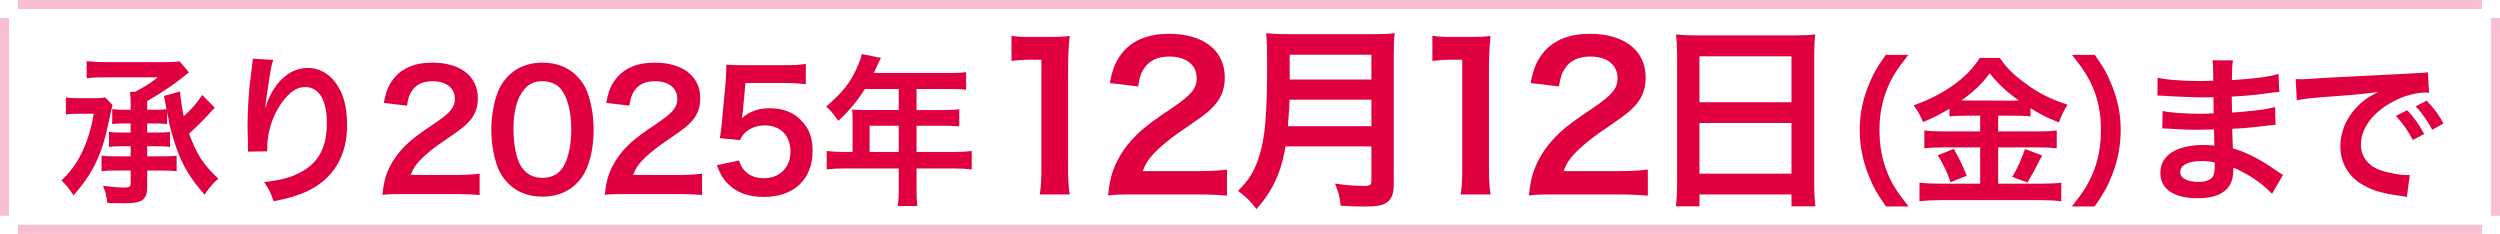
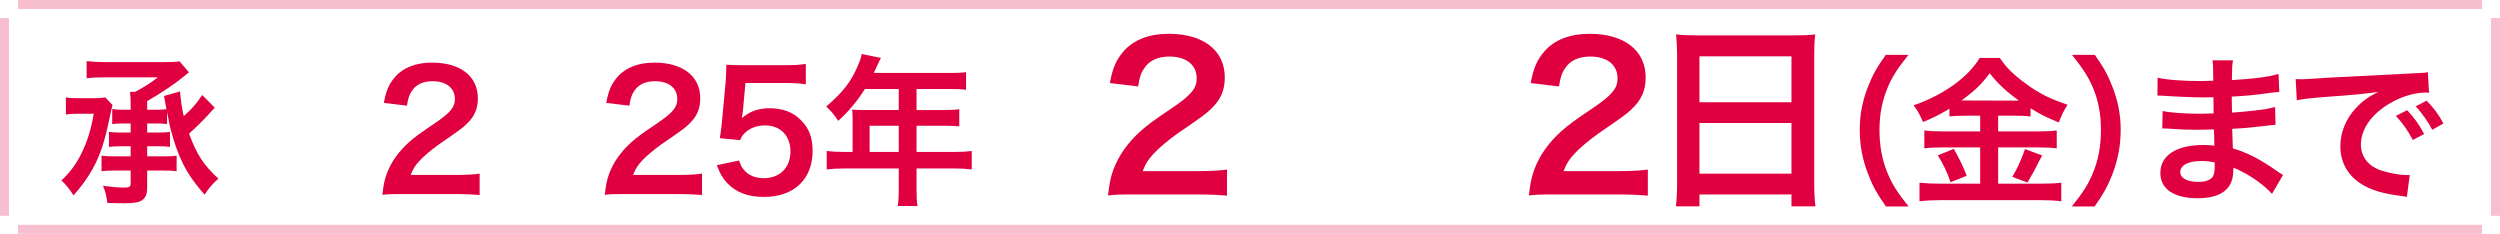
<svg xmlns="http://www.w3.org/2000/svg" id="_レイヤー_2" version="1.1" viewBox="0 0 556 52">
  <defs>
    <style>
      .st0, .st1 {
        fill: #e00040;
      }

      .st1 {
        isolation: isolate;
        opacity: .25;
      }
    </style>
  </defs>
  <path class="st1" d="M4,0v2h548V0H4ZM554,4v44h2V4h-2ZM0,4v44h2V4H0ZM4,52h548v-2H4v2Z" />
  <g>
    <path class="st0" d="M25.028,23.355q-.18.54-.72,3.204c-1.116,5.219-2.016,7.918-3.708,11.014-1.08,1.944-2.519,3.96-4.248,5.867-1.008-1.547-1.62-2.303-2.7-3.311,1.764-1.584,3.348-3.708,4.463-6.012,1.296-2.627,2.124-5.291,2.736-8.819h-3.419c-1.26,0-1.98.036-2.772.18v-3.815c.828.144,1.512.18,2.988.18h3.456c.972,0,1.728-.072,2.304-.18l1.62,1.691ZM37.158,27.602c-.647-.107-1.295-.144-2.16-.144h-2.268v2.016h2.736c1.152,0,1.656-.036,2.339-.144v3.348c-.684-.108-1.188-.144-2.339-.144h-2.736v2.232h4.104c1.152,0,1.8-.037,2.448-.144v3.455c-.828-.107-1.62-.144-2.916-.144h-3.636v3.78c0,1.367-.288,2.123-1.008,2.735-.684.54-1.872.756-4.067.756-1.08,0-1.476,0-3.78-.072-.252-1.872-.432-2.483-.972-3.815,1.8.252,3.348.397,4.571.397,1.332,0,1.584-.144,1.584-.973v-2.808h-3.492c-1.296,0-2.196.036-2.988.144v-3.455c.756.107,1.44.144,2.592.144h3.888v-2.232h-2.376c-1.08,0-1.691.036-2.448.144v-3.348c.72.107,1.332.144,2.448.144h2.376v-2.016h-1.872c-.864,0-1.548.036-2.231.144v-3.347c.72.108,1.331.144,2.231.144h1.872v-1.368c0-1.08-.036-1.656-.144-2.592h1.116c2.232-1.188,3.348-1.908,5.075-3.24h-11.267c-2.268,0-3.347.036-4.571.216v-3.815c1.368.144,2.628.216,4.571.216h12.418c1.908,0,2.772-.036,3.672-.18l2.087,2.448c-.396.324-.828.648-1.512,1.224-1.764,1.44-4.895,3.527-7.775,5.183v1.908h2.268c.828,0,1.512-.036,2.016-.108-.18-.936-.324-1.8-.54-2.952l3.563-1.008c.144,1.872.432,3.708.828,5.507,1.872-1.692,2.736-2.664,4.104-4.715l2.808,2.844-.54.54c-1.368,1.584-3.6,3.78-5.184,5.22,1.728,4.679,3.167,6.875,6.515,10.006-1.224,1.08-2.16,2.124-3.06,3.563-2.987-3.419-4.391-5.651-5.831-9.179-.792-2.016-1.584-4.607-2.052-6.768,0-.144-.108-.611-.216-1.223-.072-.252-.144-.684-.252-1.188v2.663Z" />
-     <path class="st0" d="M60.776,13.312c-.432,1.224-.612,2.16-1.296,6.947-.252,1.512-.396,2.736-.468,3.6h.108q.072-.216.216-.791c.36-1.26,1.296-3.024,2.268-4.284,1.98-2.448,4.211-3.671,6.839-3.671,2.448,0,4.607,1.152,6.155,3.239,1.8,2.412,2.592,5.328,2.592,9.575,0,6.947-3.24,12.131-9.287,14.795-1.835.828-4.355,1.547-7.055,2.016-.72-2.053-1.116-2.844-2.124-4.248,3.6-.396,5.688-.935,7.883-2.052,4.175-2.124,6.083-5.543,6.083-11.015,0-5.183-1.728-8.062-4.823-8.062-1.368,0-2.628.612-3.888,1.908-2.808,2.916-4.535,7.342-4.535,11.627v.756l-4.32.071c.036-.215.036-.396.036-.467v-.685c-.036-1.044-.108-3.708-.108-4.427,0-2.916.216-6.912.504-9.396l.54-4.463c.072-.612.108-.756.108-1.224l4.571.252Z" />
    <path class="st0" d="M89.685,43.153c-2.808,0-3.384.035-4.644.18.216-2.052.468-3.312.936-4.607.972-2.627,2.591-4.932,4.931-7.055,1.26-1.116,2.34-1.943,5.939-4.356,3.312-2.268,4.319-3.456,4.319-5.292,0-2.448-1.908-3.959-4.967-3.959-2.088,0-3.672.72-4.572,2.123-.612.864-.864,1.656-1.116,3.312l-5.147-.612c.504-2.736,1.152-4.211,2.484-5.759,1.8-2.088,4.644-3.204,8.243-3.204,6.299,0,10.187,3.023,10.187,7.955,0,2.376-.792,4.104-2.556,5.76-1.008.935-1.368,1.223-6.047,4.427-1.584,1.116-3.383,2.628-4.283,3.6-1.08,1.151-1.512,1.872-2.052,3.239h10.079c2.268,0,4.067-.107,5.255-.287v4.751c-1.692-.144-3.132-.216-5.436-.216h-11.554Z" />
-     <path class="st0" d="M113.048,40.813c-1.08-1.08-1.908-2.34-2.376-3.636-.936-2.556-1.404-5.363-1.404-8.278,0-3.816.864-7.775,2.196-9.971,1.943-3.24,5.183-5.003,9.179-5.003,3.06,0,5.687,1.008,7.595,2.916,1.08,1.08,1.908,2.34,2.376,3.636.936,2.519,1.404,5.399,1.404,8.351,0,4.428-.972,8.315-2.664,10.654-2.016,2.808-5.003,4.248-8.747,4.248-3.06,0-5.651-1.008-7.559-2.916ZM124.531,38.041c1.62-1.691,2.519-5.039,2.519-9.251,0-4.176-.9-7.451-2.519-9.215-.864-.972-2.304-1.512-3.924-1.512-1.728,0-2.987.576-4.031,1.835-1.584,1.872-2.376,4.824-2.376,8.748,0,3.779.684,6.91,1.836,8.566,1.116,1.584,2.627,2.34,4.607,2.34,1.584,0,2.988-.54,3.888-1.512Z" />
    <path class="st0" d="M139.148,43.153c-2.808,0-3.384.035-4.644.18.216-2.052.468-3.312.935-4.607.972-2.627,2.592-4.932,4.932-7.055,1.26-1.116,2.34-1.943,5.939-4.356,3.312-2.268,4.319-3.456,4.319-5.292,0-2.448-1.908-3.959-4.967-3.959-2.088,0-3.672.72-4.572,2.123-.612.864-.864,1.656-1.116,3.312l-5.147-.612c.504-2.736,1.152-4.211,2.484-5.759,1.8-2.088,4.644-3.204,8.243-3.204,6.299,0,10.187,3.023,10.187,7.955,0,2.376-.792,4.104-2.556,5.76-1.008.935-1.368,1.223-6.047,4.427-1.584,1.116-3.383,2.628-4.283,3.6-1.08,1.151-1.512,1.872-2.052,3.239h10.079c2.268,0,4.067-.107,5.255-.287v4.751c-1.692-.144-3.132-.216-5.436-.216h-11.554Z" />
    <path class="st0" d="M164.384,35.701c.324,1.044.576,1.512,1.08,2.088,1.008,1.224,2.519,1.836,4.428,1.836,3.563,0,5.903-2.376,5.903-5.939,0-3.527-2.231-5.795-5.651-5.795-1.764,0-3.348.575-4.464,1.655-.504.504-.756.827-1.08,1.62l-4.5-.432c.36-2.557.396-2.736.468-3.744l.828-8.927c.036-.648.108-1.872.144-3.672,1.08.072,1.908.108,3.815.108h8.855c2.483,0,3.383-.036,5.003-.288v4.535c-1.584-.216-2.988-.288-4.967-.288h-8.459l-.576,6.299c-.036.288-.108.792-.216,1.512,1.764-1.512,3.671-2.196,6.155-2.196,2.916,0,5.255.864,7.019,2.7,1.764,1.728,2.556,3.888,2.556,6.767,0,6.336-4.14,10.26-10.835,10.26-3.564,0-6.228-1.009-8.207-3.133-.972-1.043-1.476-1.907-2.268-3.923l4.968-1.044Z" />
    <path class="st0" d="M189.62,26.45c0-.792-.036-1.331-.108-2.088.756.072,1.548.108,2.52.108h7.847v-4.68h-7.523c-1.872,2.916-3.635,5.003-5.939,7.091-1.044-1.548-1.44-2.016-2.664-3.204,3.671-3.132,5.543-5.507,7.019-9.035.504-1.152.756-1.908.864-2.627l4.283.864c-.216.432-.288.54-.54,1.08-.036.108-.396.864-1.044,2.268h16.846c1.692,0,2.592-.036,3.671-.18v3.924c-1.116-.144-2.051-.18-3.671-.18h-7.343v4.68h5.795c1.656,0,2.628-.036,3.708-.18v3.815c-1.08-.107-2.052-.144-3.6-.144h-5.903v5.831h8.351c1.656,0,2.808-.072,3.924-.216v4.104c-1.116-.144-2.376-.216-3.924-.216h-8.351v4.5c0,1.836.036,2.807.216,3.852h-4.392c.144-1.045.216-2.016.216-3.924v-4.428h-12.095c-1.584,0-2.736.072-3.923.216v-4.104c1.152.144,2.304.216,3.923.216h1.836v-7.343ZM199.879,33.793v-5.831h-6.479v5.831h6.479Z" />
-     <path class="st0" d="M231.253,43.248c.264-1.716.352-3.432.352-5.721V13.28h-2.112c-1.628,0-2.904.088-4.533.264v-5.589c1.364.22,2.333.264,4.401.264h4.048c2.245,0,2.905-.044,4.489-.22-.264,2.597-.352,4.621-.352,7.261v22.267c0,2.332.088,3.916.352,5.721h-6.645Z" />
    <path class="st0" d="M252.109,43.248c-3.433,0-4.137.045-5.677.221.264-2.509.572-4.049,1.144-5.633,1.188-3.213,3.168-6.029,6.029-8.625,1.54-1.365,2.86-2.377,7.261-5.325,4.048-2.772,5.281-4.225,5.281-6.469,0-2.992-2.333-4.841-6.073-4.841-2.553,0-4.489.88-5.589,2.597-.748,1.056-1.056,2.024-1.364,4.048l-6.293-.748c.616-3.344,1.408-5.148,3.036-7.041,2.201-2.552,5.677-3.917,10.078-3.917,7.701,0,12.454,3.697,12.454,9.726,0,2.904-.968,5.017-3.124,7.041-1.232,1.144-1.672,1.496-7.393,5.413-1.937,1.364-4.137,3.212-5.237,4.4-1.32,1.408-1.849,2.288-2.508,3.961h12.322c2.772,0,4.973-.132,6.425-.352v5.809c-2.068-.176-3.829-.264-6.645-.264h-14.126Z" />
-     <path class="st0" d="M285.901,32.555c-.397,2.244-.748,3.697-1.276,5.236-1.188,3.345-2.685,5.897-5.192,8.714-1.276-1.716-2.377-2.816-4.093-4.049,2.464-2.464,3.696-4.444,4.709-7.745,1.32-4.092,1.76-9.241,1.76-20.683,0-3.169-.044-5.105-.22-6.645,1.716.176,2.904.22,5.148.22h18.351c2.421,0,3.608-.044,5.106-.22-.177,1.188-.221,2.376-.221,4.973v28.516c0,2.2-.484,3.477-1.584,4.181-.968.66-2.2.88-5.104.88-1.408,0-2.86-.044-5.106-.176-.264-2.112-.527-3.124-1.275-4.929,2.244.352,4.664.527,6.469.527,1.32,0,1.628-.22,1.628-1.188v-7.613h-19.099ZM305,28.067v-5.897h-18.219c0,1.364-.088,2.332-.352,5.897h18.57ZM305,17.681v-5.501h-18.175v5.501h18.175Z" />
-     <path class="st0" d="M324.853,43.248c.264-1.716.352-3.432.352-5.721V13.28h-2.112c-1.628,0-2.904.088-4.532.264v-5.589c1.364.22,2.332.264,4.4.264h4.049c2.244,0,2.904-.044,4.488-.22-.264,2.597-.352,4.621-.352,7.261v22.267c0,2.332.088,3.916.352,5.721h-6.644Z" />
    <path class="st0" d="M345.707,43.248c-3.432,0-4.136.045-5.677.221.265-2.509.572-4.049,1.145-5.633,1.188-3.213,3.169-6.029,6.029-8.625,1.54-1.365,2.86-2.377,7.261-5.325,4.049-2.772,5.28-4.225,5.28-6.469,0-2.992-2.332-4.841-6.072-4.841-2.553,0-4.489.88-5.589,2.597-.748,1.056-1.057,2.024-1.364,4.048l-6.293-.748c.616-3.344,1.408-5.148,3.036-7.041,2.2-2.552,5.677-3.917,10.078-3.917,7.701,0,12.453,3.697,12.453,9.726,0,2.904-.968,5.017-3.124,7.041-1.232,1.144-1.673,1.496-7.394,5.413-1.935,1.364-4.137,3.212-5.236,4.4-1.32,1.408-1.849,2.288-2.509,3.961h12.322c2.772,0,4.973-.132,6.425-.352v5.809c-2.068-.176-3.828-.264-6.644-.264h-14.127Z" />
    <path class="st0" d="M372.987,12.356c0-1.716-.089-3.256-.221-4.709,1.408.176,2.86.22,4.885.22h21.299c2.068,0,3.433-.044,4.753-.22-.176,1.672-.22,2.949-.22,4.489v28.429c0,2.287.088,3.74.264,5.324h-5.324v-2.641h-20.463v2.641h-5.237c.176-1.496.265-3.256.265-5.324V12.356ZM377.96,22.741h20.463v-10.21h-20.463v10.21ZM377.96,38.627h20.463v-11.266h-20.463v11.266Z" />
    <path class="st0" d="M419.438,45.924c-2.016-2.88-2.915-4.463-3.924-7.092-1.295-3.311-1.907-6.479-1.907-9.934,0-3.384.576-6.372,1.836-9.611,1.044-2.627,1.907-4.211,3.959-7.091h5.04c-2.521,3.167-3.563,4.787-4.572,7.163-1.26,2.951-1.871,6.011-1.871,9.539,0,3.635.611,6.875,1.907,9.862,1.008,2.376,2.016,3.96,4.571,7.163h-5.039Z" />
    <path class="st0" d="M437.079,25.731c-1.44,0-2.483.036-3.527.18v-1.728c-2.052,1.224-3.491,1.98-5.867,2.952-.864-1.908-1.116-2.376-2.088-3.708,6.695-2.34,12.095-6.228,14.687-10.547h4.463c1.44,2.124,2.988,3.671,5.544,5.543,2.951,2.231,5.651,3.6,9.538,4.859-.863,1.331-1.403,2.483-1.943,3.959-2.844-1.188-4.031-1.764-6.299-3.167v1.835c-1.044-.144-2.016-.18-3.528-.18h-3.671v3.491h9.106c1.872,0,2.988-.071,3.924-.216v3.996c-1.008-.144-2.268-.217-3.96-.217h-9.07v8.063h9.791c1.835,0,3.06-.072,4.247-.216v4.139c-1.332-.18-2.844-.252-4.319-.252h-22.749c-1.656,0-2.952.072-4.464.252v-4.139c1.296.144,2.628.216,4.464.216h9.034v-8.063h-8.53c-1.548,0-2.808.072-3.888.217v-3.996c.972.144,2.124.216,3.924.216h8.494v-3.491h-3.312ZM434.523,33.11c1.225,2.16,1.908,3.527,2.88,5.975l-3.6,1.44c-.756-2.268-1.691-4.175-2.844-5.976l3.563-1.44ZM436.972,22.347l11.158.036q.324,0,.864-.036c-2.844-2.016-4.607-3.671-6.479-6.047-1.836,2.448-3.312,3.888-6.299,6.047h.756ZM454.178,34.586q-.469.827-1.8,3.455c-.108.216-.252.468-1.477,2.556l-3.383-1.261c1.115-1.799,1.98-3.707,2.843-6.19l3.816,1.44Z" />
    <path class="st0" d="M460.769,45.924c2.556-3.203,3.563-4.787,4.571-7.163,1.296-2.987,1.908-6.191,1.908-9.862,0-3.6-.576-6.588-1.836-9.539-1.044-2.376-2.088-3.996-4.607-7.163h5.075c2.016,2.843,2.88,4.427,3.924,7.091,1.26,3.275,1.835,6.191,1.835,9.611,0,3.491-.611,6.623-1.871,9.934-1.044,2.629-1.908,4.212-3.924,7.092h-5.075Z" />
    <path class="st0" d="M505.298,43.116c-1.584-1.764-4.067-3.6-6.659-4.932-.792-.432-1.08-.54-1.943-.899v.396c0,2.269-.648,3.815-2.016,4.859-1.368,1.044-3.312,1.548-5.939,1.548-5.256,0-8.279-2.052-8.279-5.615,0-3.924,3.563-6.227,9.611-6.227.863,0,1.476.035,2.411.144q0-.433-.036-.864v-.791q-.036-.504-.071-1.944c-1.728.036-2.844.071-3.6.071-2.196,0-3.528-.035-6.516-.252-.468-.035-.828-.035-1.368-.035l.072-3.888c1.548.36,4.968.612,8.387.612.721,0,1.944-.036,2.952-.072,0-.324,0-1.548-.036-3.6-1.151.036-1.728.036-2.268.036-1.764,0-6.407-.18-8.819-.36-.396-.036-.684-.036-.792-.036h-.575l.036-3.996c1.835.468,5.543.756,9.683.756.575,0,1.8-.036,2.699-.072-.036-3.599-.036-3.635-.18-4.535h4.571c-.18.972-.216,1.44-.252,4.392,4.896-.288,8.027-.684,10.367-1.368l.18,3.996q-.792.036-2.844.324c-3.168.432-4.571.54-7.739.72.036.9.036,1.332.072,3.563q1.8-.108,5.111-.468c2.268-.288,2.844-.36,4.463-.792l.108,3.959c-.612.036-1.512.144-2.34.252-.54.072-2.159.252-4.859.504-.504.036-1.044.072-2.447.144q.107,3.491.144,4.356c3.168.935,5.976,2.34,9.863,5.074.611.397.792.541,1.296.828l-2.448,4.212ZM489.568,35.809c-2.916,0-4.68.936-4.68,2.484,0,1.332,1.548,2.16,4.104,2.16,1.512,0,2.628-.433,3.132-1.152.287-.469.432-1.225.432-2.304v-.864c-1.188-.252-1.908-.324-2.987-.324Z" />
    <path class="st0" d="M510.558,17.595c.792.036,1.188.036,1.367.036q.648,0,5.939-.36c2.628-.144,8.783-.468,18.394-.936,2.952-.144,3.132-.144,3.708-.288l.252,4.572q-.397-.036-.756-.036c-2.16,0-4.823.72-7.127,1.944-4.572,2.376-7.271,5.975-7.271,9.611,0,2.808,1.764,4.968,4.787,5.867,1.764.54,4.067.936,5.363.936.036,0,.36,0,.72-.037l-.647,4.896c-.468-.109-.54-.109-1.224-.217-3.96-.504-6.228-1.152-8.423-2.375-3.312-1.873-5.147-4.932-5.147-8.676,0-3.06,1.224-6.083,3.419-8.459,1.368-1.476,2.664-2.448,5.004-3.636-2.916.432-5.147.648-12.131,1.152-3.203.252-4.859.468-5.975.72l-.252-4.715ZM535.358,24.506c1.584,1.692,2.556,3.06,3.779,5.292l-2.519,1.332c-1.188-2.196-2.196-3.636-3.779-5.364l2.519-1.26ZM540.938,28.861c-1.08-1.979-2.268-3.671-3.672-5.219l2.412-1.26c1.619,1.656,2.628,3.023,3.743,5.075l-2.483,1.403Z" />
  </g>
</svg>